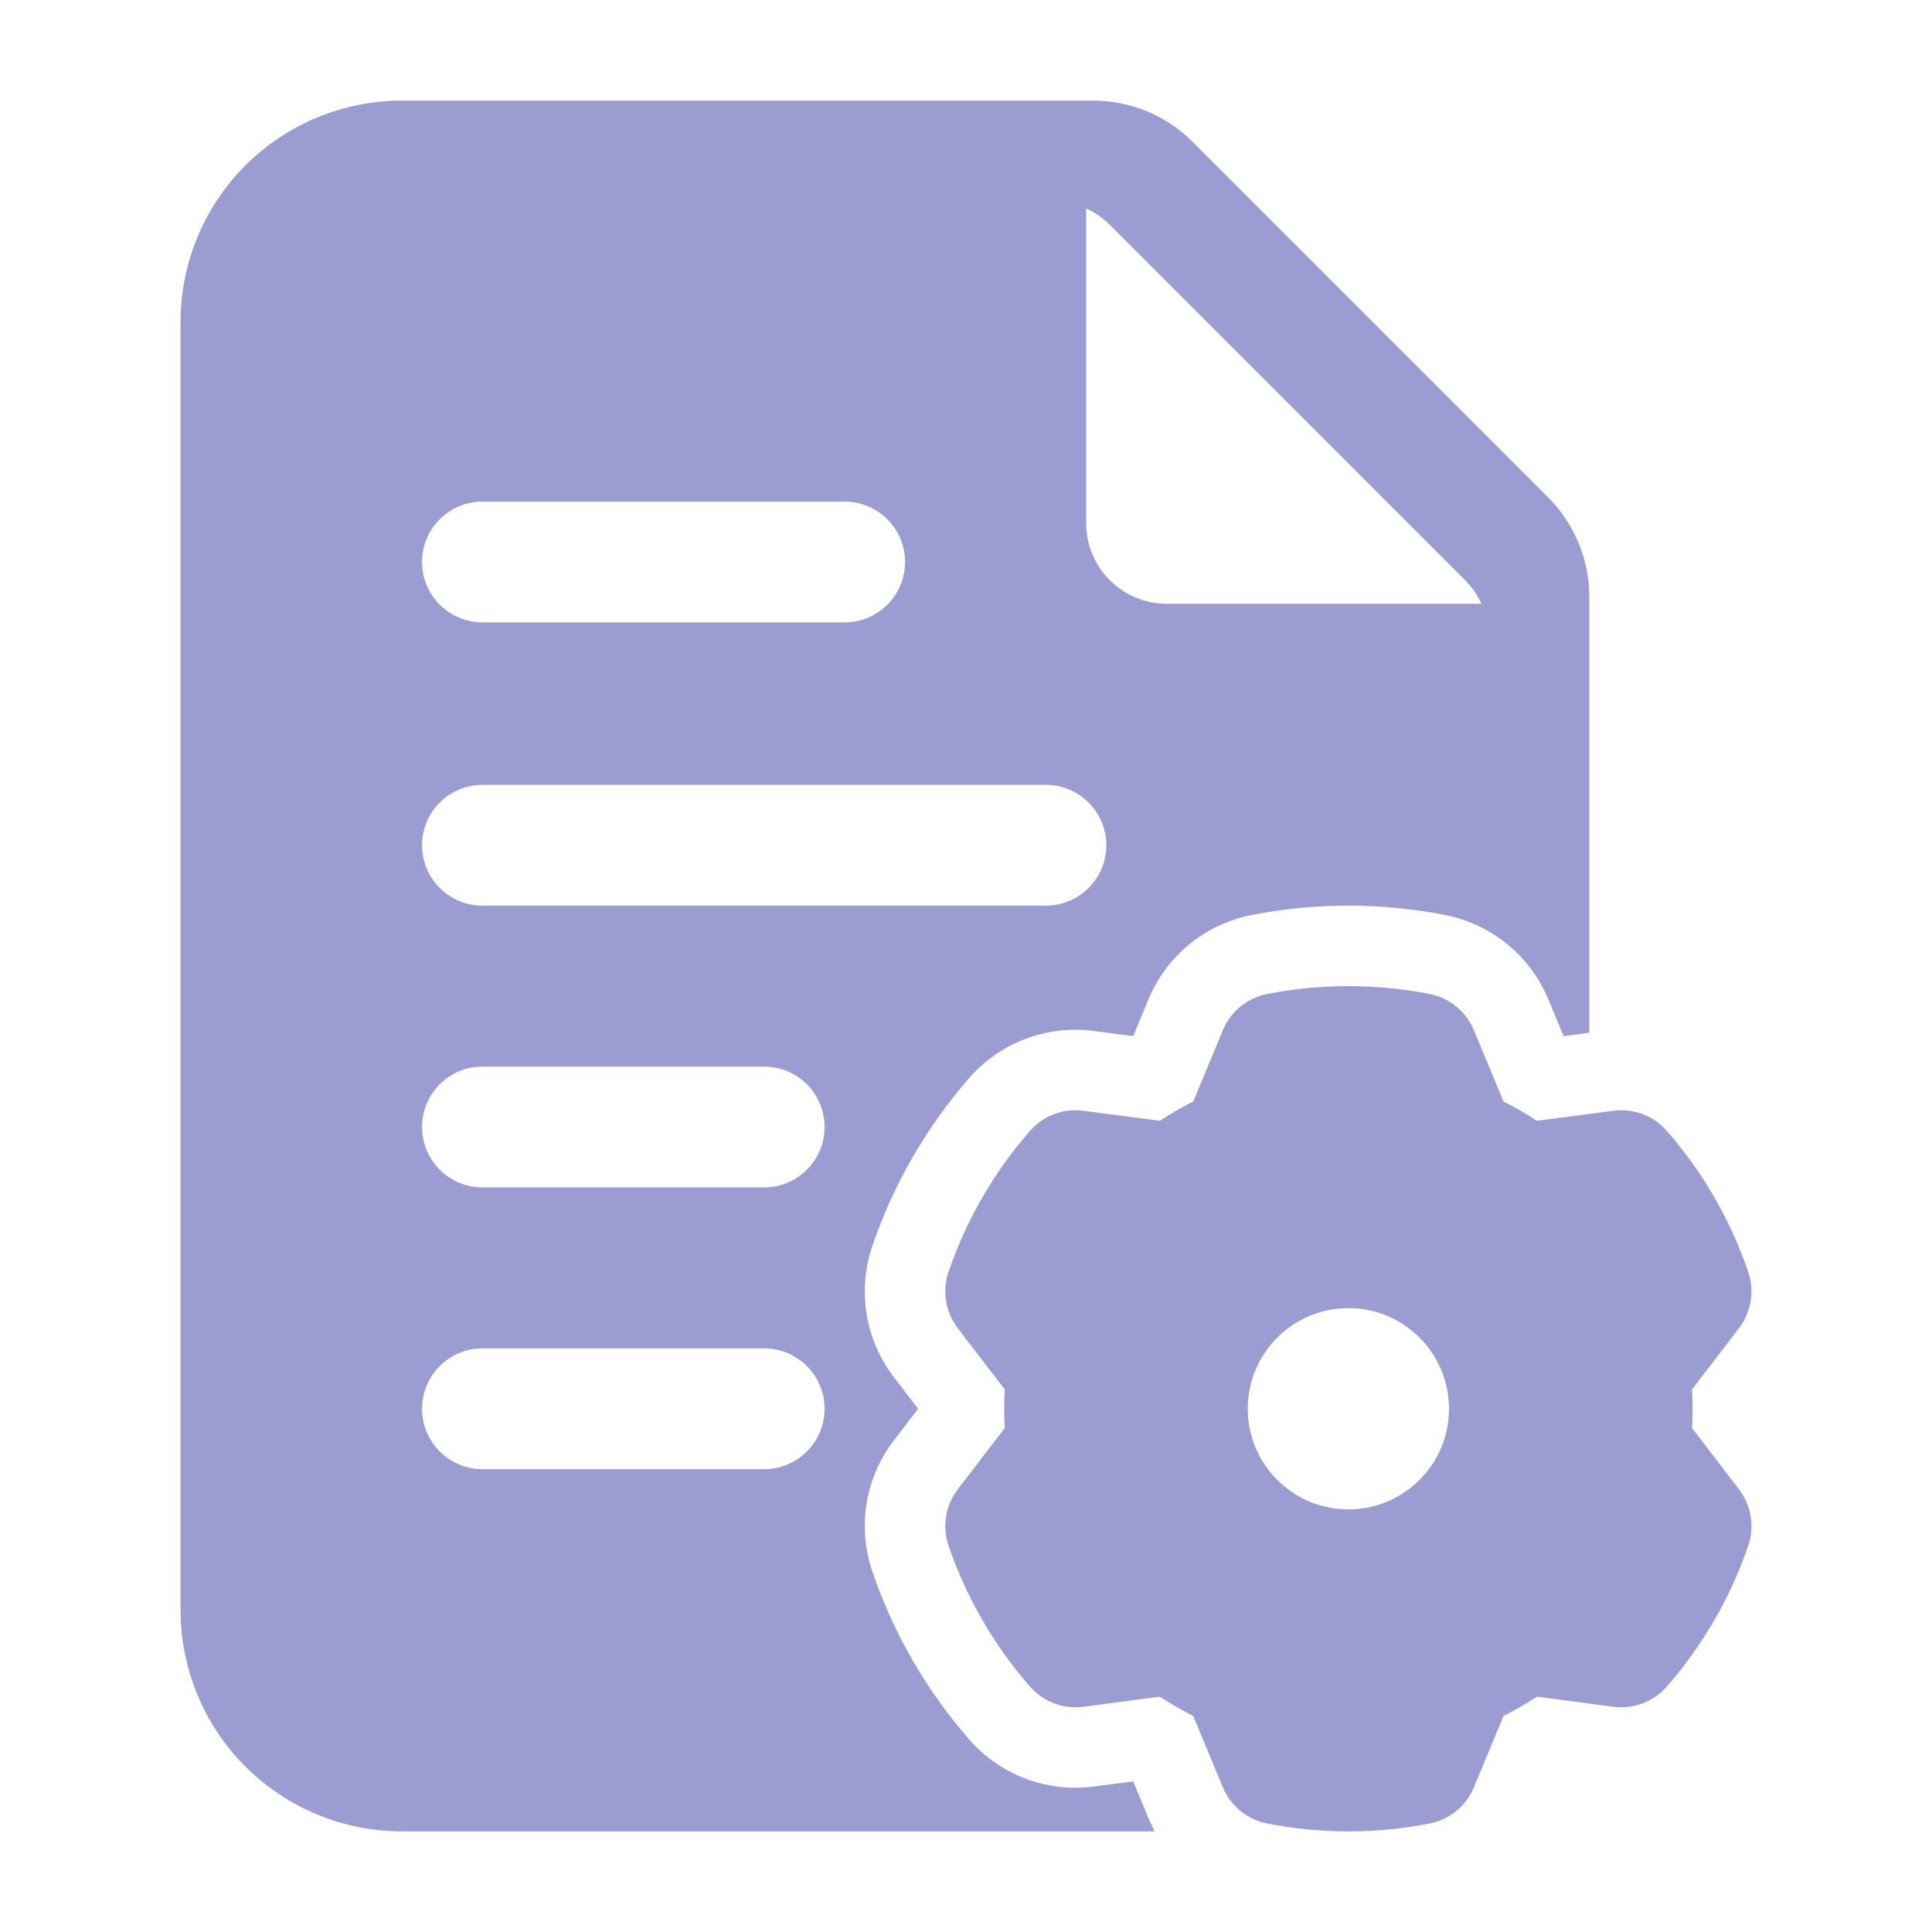
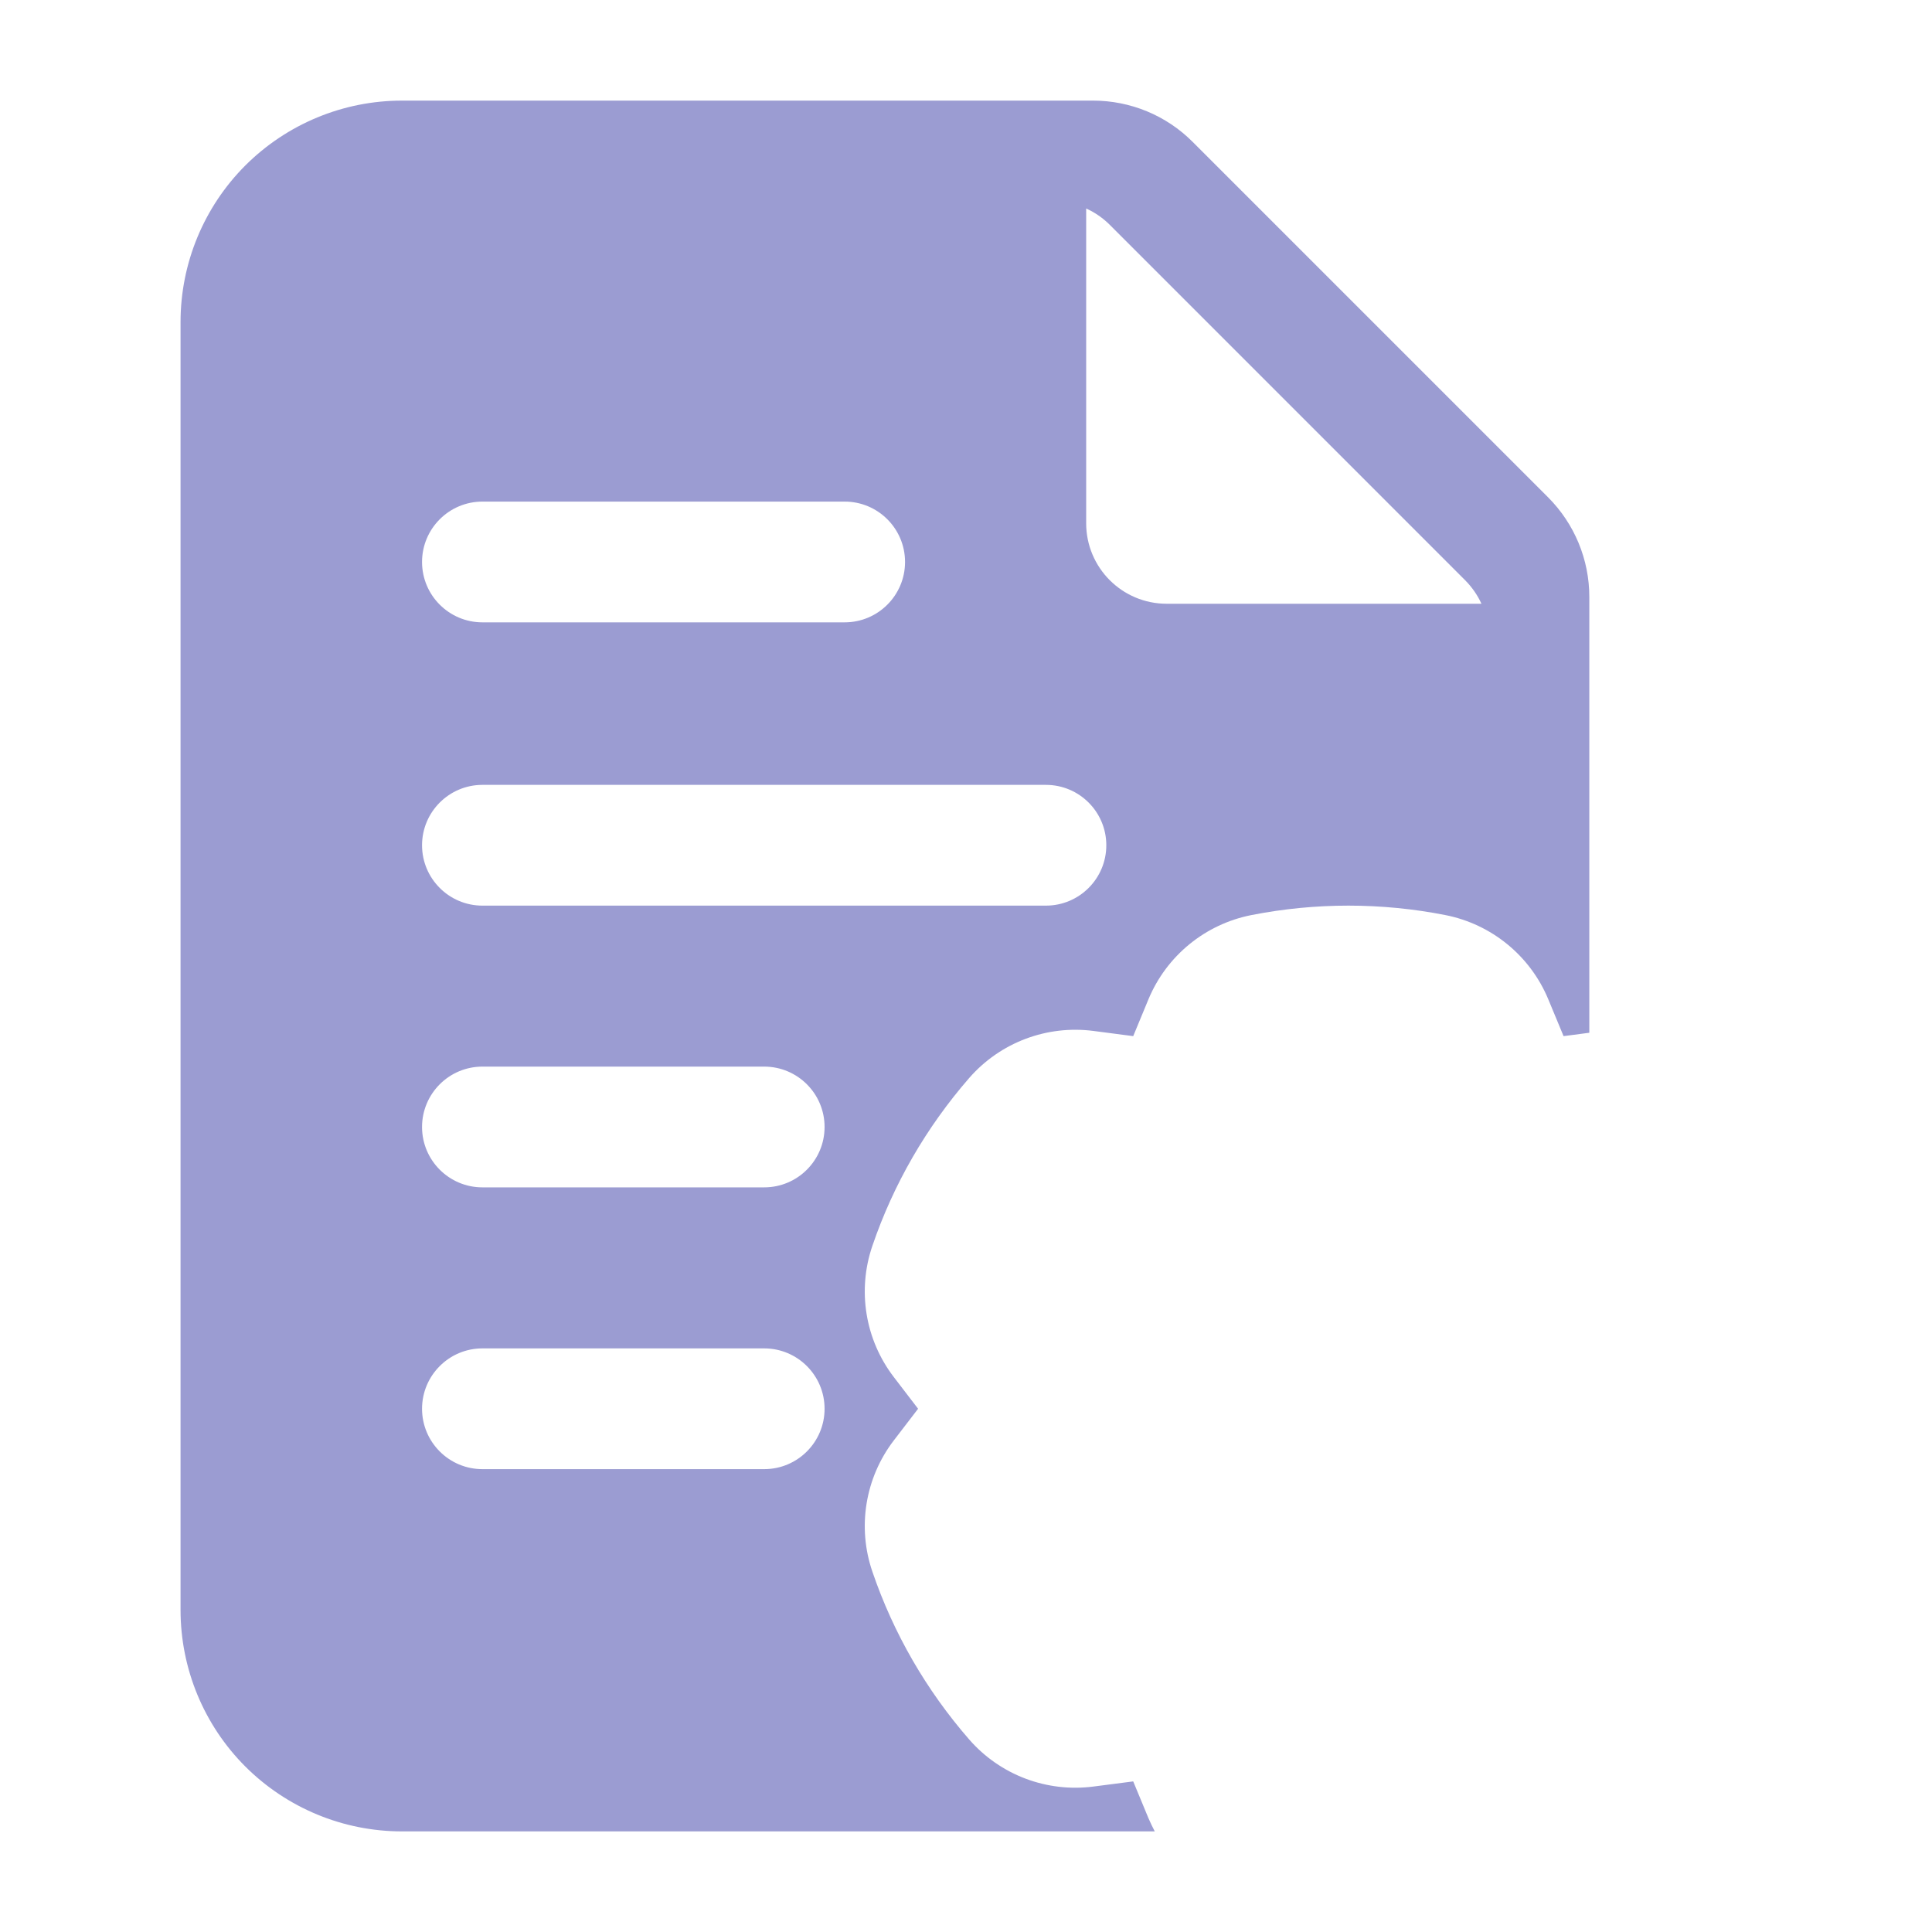
<svg xmlns="http://www.w3.org/2000/svg" width="40" height="40" viewBox="0 0 40 40" fill="none">
  <g id="fi_9621802">
    <g id="Icon">
-       <path id="Vector" fill-rule="evenodd" clip-rule="evenodd" d="M30.515 21.328L31.128 22.805C31.367 22.925 31.598 23.058 31.82 23.205L33.407 22.997C33.822 22.943 34.235 23.1 34.51 23.415C35.255 24.268 35.828 25.26 36.195 26.332C36.33 26.728 36.258 27.165 36.005 27.497C36.005 27.497 35.032 28.768 35.032 28.767C35.047 29.033 35.047 29.302 35.032 29.565L36.005 30.837C36.258 31.168 36.33 31.605 36.195 32.002C35.828 33.073 35.255 34.065 34.51 34.918C34.235 35.233 33.822 35.39 33.407 35.337L31.82 35.128C31.597 35.275 31.365 35.408 31.128 35.528L30.515 37.005C30.355 37.392 30.012 37.672 29.602 37.753C28.488 37.972 27.345 37.972 26.232 37.753C25.822 37.672 25.478 37.392 25.318 37.005L24.705 35.528C24.467 35.408 24.235 35.275 24.013 35.128L22.427 35.337C22.012 35.39 21.598 35.233 21.323 34.918C20.578 34.065 20.005 33.073 19.638 32.002C19.503 31.605 19.575 31.168 19.828 30.837C19.828 30.837 20.802 29.565 20.802 29.567C20.787 29.3 20.787 29.032 20.802 28.768L19.828 27.497C19.575 27.165 19.503 26.728 19.638 26.332C20.005 25.26 20.578 24.268 21.323 23.415C21.598 23.1 22.012 22.943 22.427 22.997L24.013 23.205C24.237 23.058 24.468 22.925 24.705 22.805L25.318 21.328C25.478 20.942 25.822 20.662 26.232 20.58C27.345 20.362 28.488 20.362 29.602 20.58C30.012 20.662 30.355 20.942 30.515 21.328ZM27.917 27.083C26.767 27.083 25.833 28.017 25.833 29.167C25.833 30.317 26.767 31.25 27.917 31.25C29.067 31.25 30 30.317 30 29.167C30 28.017 29.067 27.083 27.917 27.083Z" fill="#9B9CD2" />
      <path id="Vector_2" fill-rule="evenodd" clip-rule="evenodd" d="M23.908 37.917H8.322C7.105 37.917 5.94 37.433 5.08 36.575C4.22 35.715 3.738 34.548 3.738 33.333V6.667C3.738 5.452 4.22 4.285 5.08 3.425C5.94 2.567 7.105 2.083 8.322 2.083H22.63C23.405 2.083 24.147 2.39 24.693 2.938L32.05 10.295C32.597 10.842 32.905 11.583 32.905 12.357V21.382L32.372 21.452C32.215 21.073 32.055 20.688 32.055 20.688C31.68 19.787 30.88 19.133 29.922 18.945C28.598 18.685 27.235 18.685 25.912 18.945C24.953 19.133 24.153 19.787 23.778 20.688L23.462 21.452C23.057 21.398 22.643 21.345 22.643 21.345C21.675 21.218 20.708 21.583 20.067 22.318C19.18 23.337 18.498 24.515 18.062 25.793C17.745 26.715 17.912 27.737 18.505 28.51L19.008 29.167C18.76 29.492 18.505 29.823 18.505 29.823C17.912 30.597 17.745 31.618 18.062 32.54C18.498 33.818 19.18 34.997 20.067 36.015C20.708 36.75 21.675 37.115 22.643 36.988L23.462 36.882C23.618 37.26 23.778 37.645 23.778 37.645C23.818 37.738 23.862 37.828 23.908 37.917ZM22.488 4.317V10.833C22.488 11.753 23.233 12.5 24.155 12.5H30.672C30.59 12.32 30.475 12.155 30.333 12.012L22.977 4.655C22.833 4.512 22.668 4.398 22.488 4.317ZM9.988 12.885H17.488C18.178 12.885 18.738 12.325 18.738 11.635C18.738 10.945 18.178 10.385 17.488 10.385H9.988C9.298 10.385 8.738 10.945 8.738 11.635C8.738 12.325 9.298 12.885 9.988 12.885ZM9.988 30.417H15.822C16.512 30.417 17.072 29.857 17.072 29.167C17.072 28.477 16.512 27.917 15.822 27.917H9.988C9.298 27.917 8.738 28.477 8.738 29.167C8.738 29.857 9.298 30.417 9.988 30.417ZM9.988 24.583H15.822C16.512 24.583 17.072 24.023 17.072 23.333C17.072 22.643 16.512 22.083 15.822 22.083H9.988C9.298 22.083 8.738 22.643 8.738 23.333C8.738 24.023 9.298 24.583 9.988 24.583ZM9.988 18.75H21.655C22.345 18.75 22.905 18.19 22.905 17.5C22.905 16.81 22.345 16.25 21.655 16.25H9.988C9.298 16.25 8.738 16.81 8.738 17.5C8.738 18.19 9.298 18.75 9.988 18.75Z" fill="#9B9CD2" />
    </g>
  </g>
</svg>